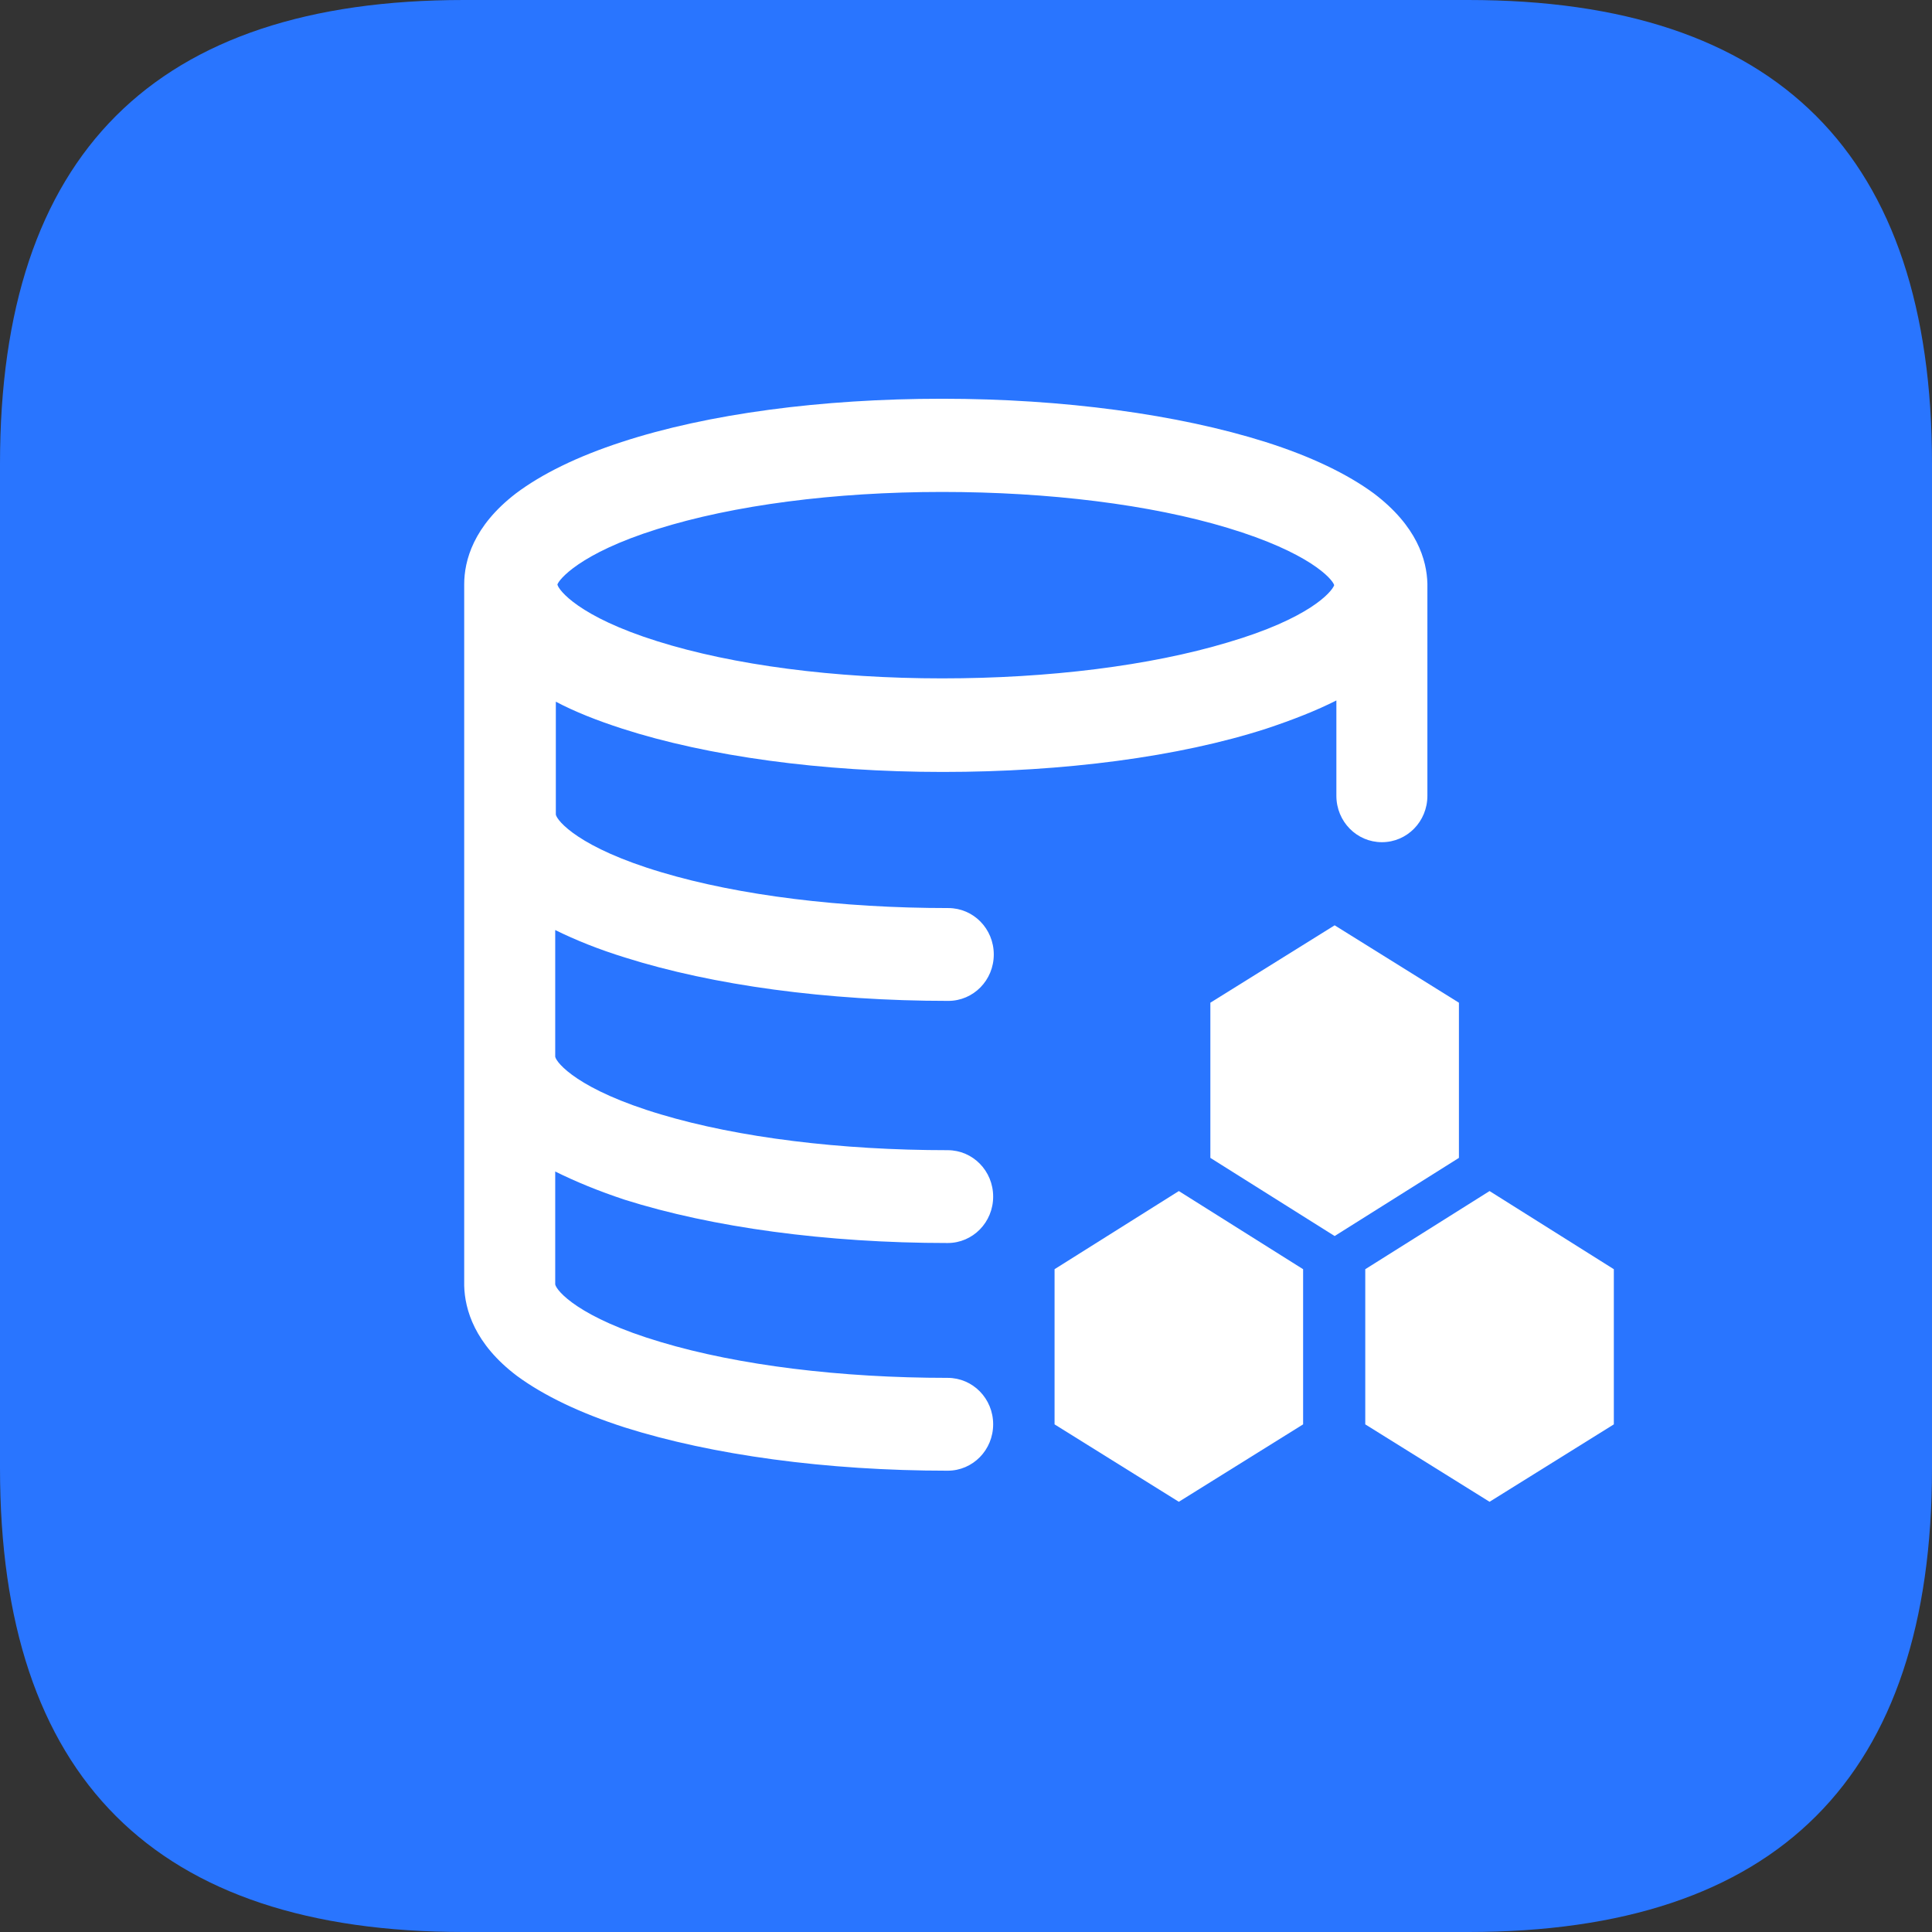
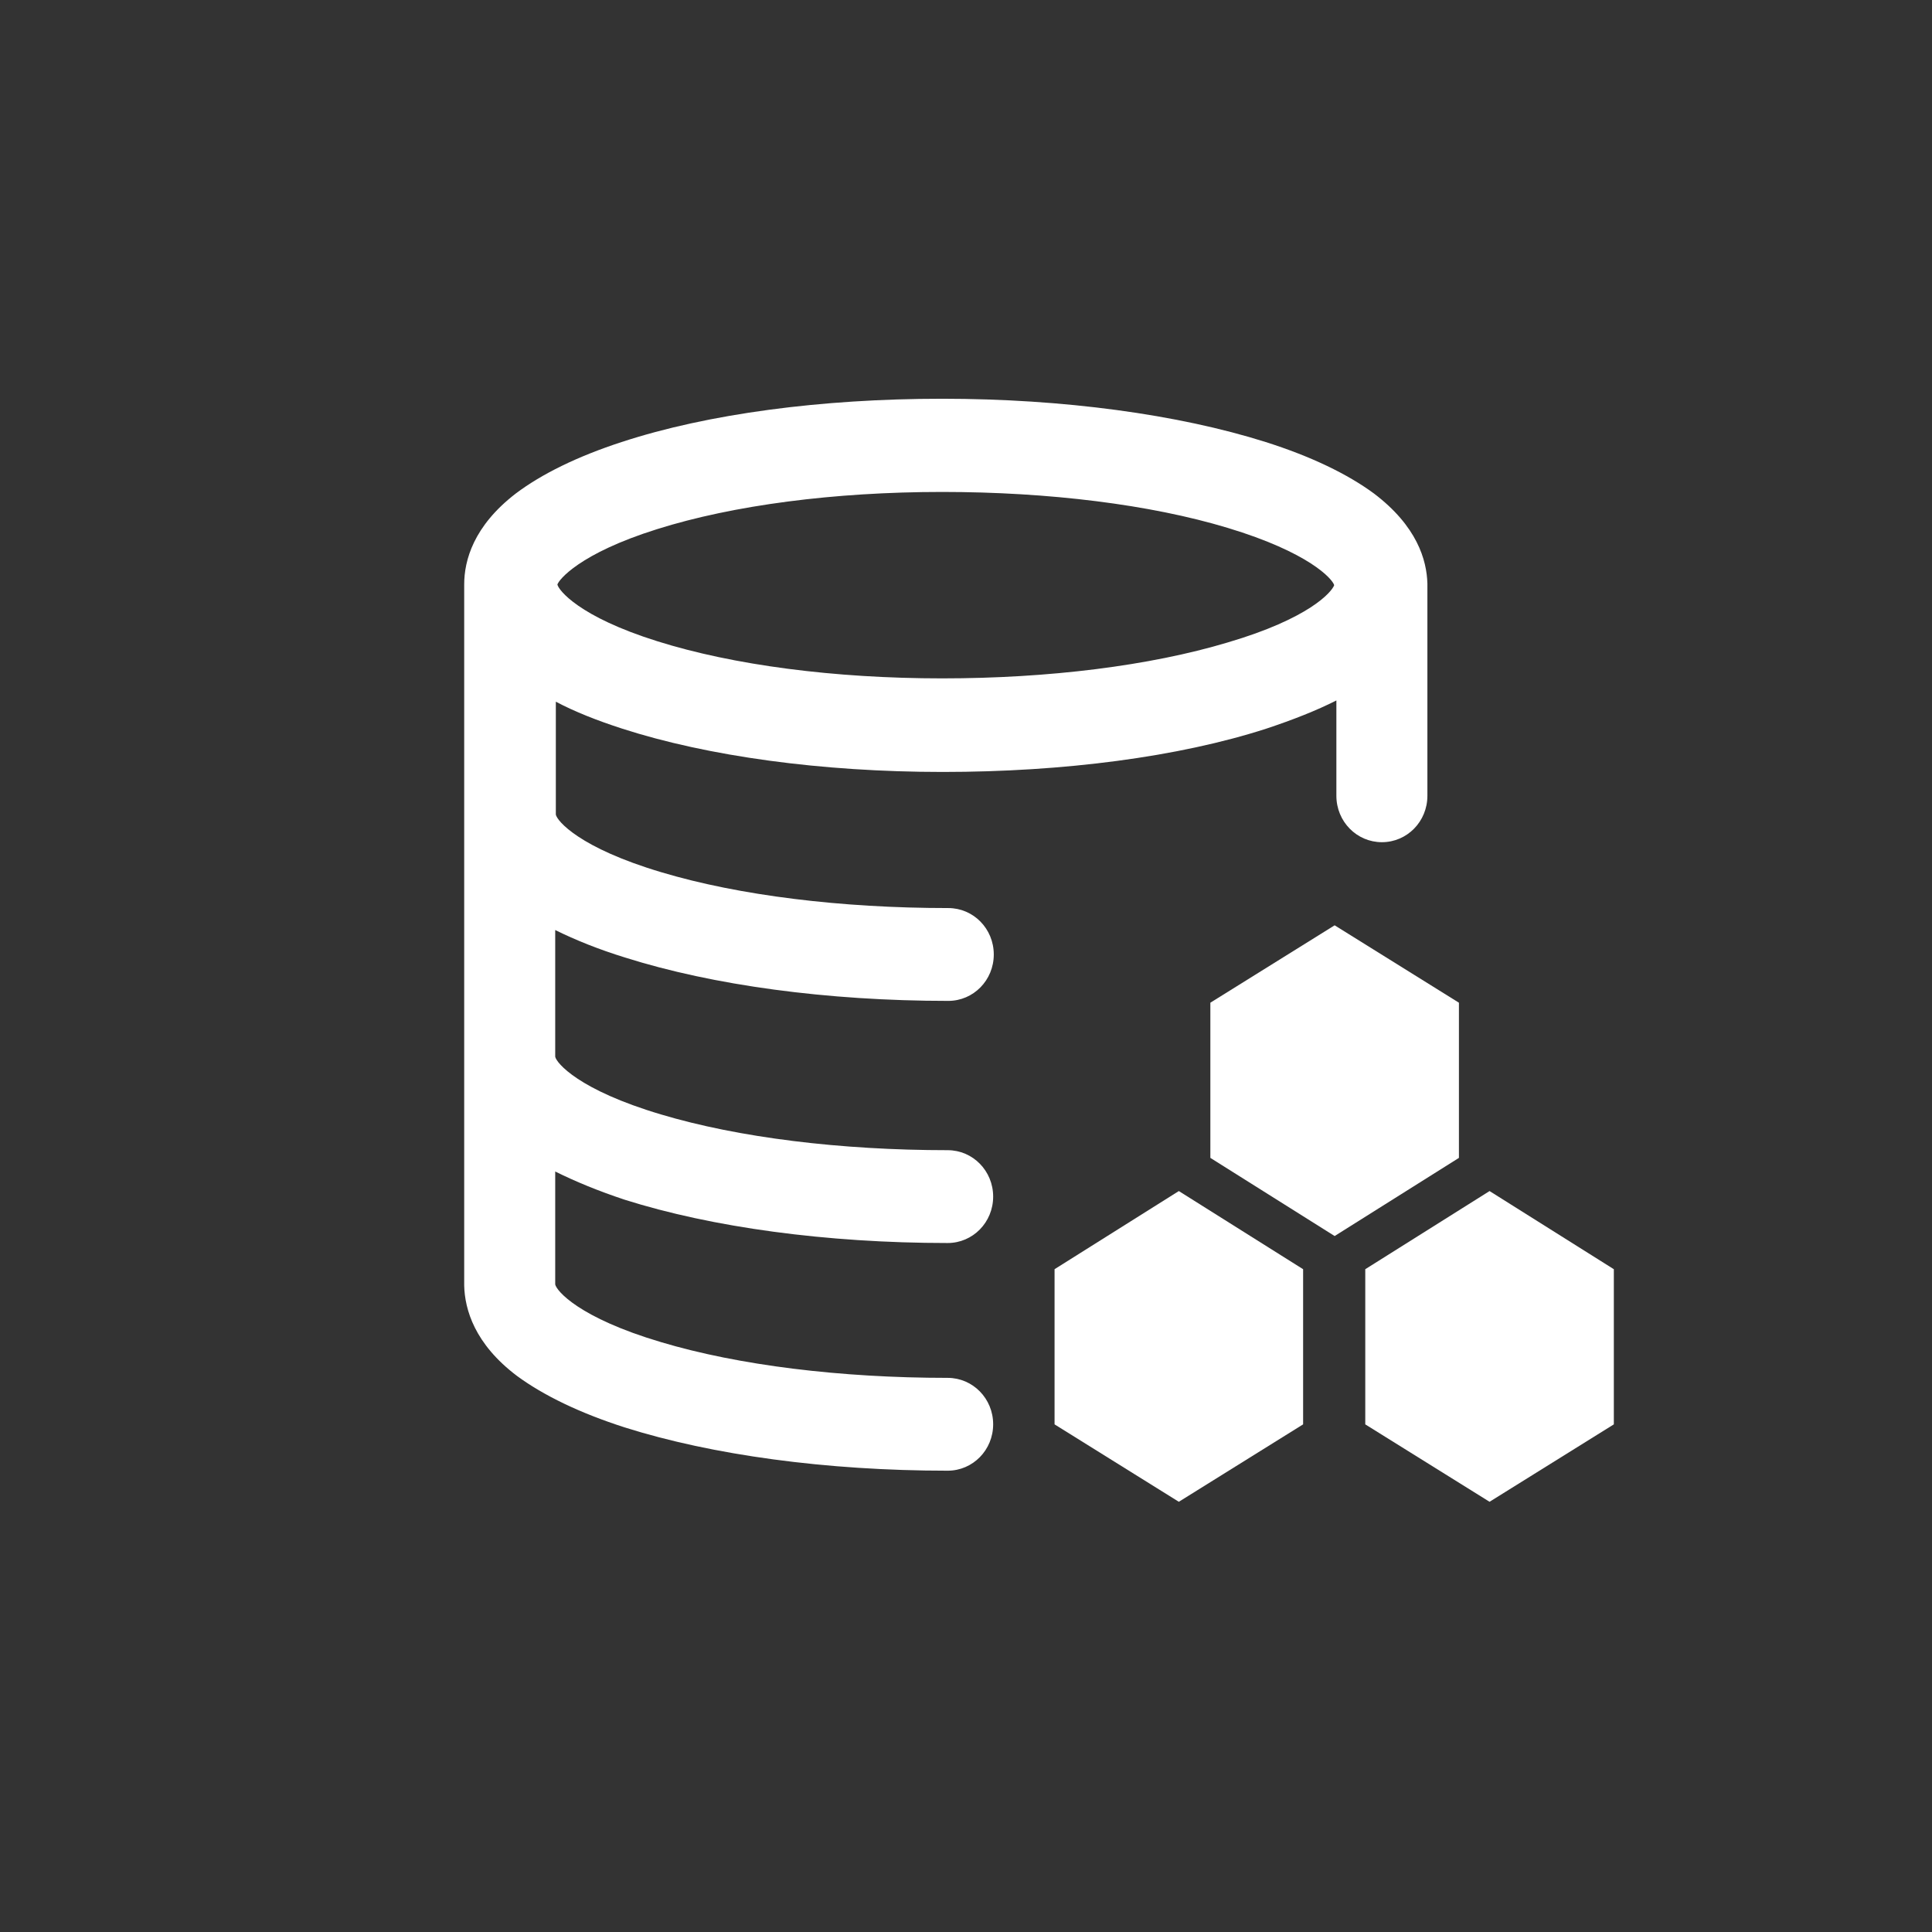
<svg xmlns="http://www.w3.org/2000/svg" t="1754238550057" class="icon" viewBox="0 0 1024 1024" version="1.1" p-id="26581" width="200" height="200">
  <rect x="0" y="0" width="1024" height="1024" fill="#333333" stroke="none" />
-   <path d="M0 0m245.76 0l532.48 0q245.76 0 245.76 245.76l0 532.48q0 245.76-245.76 245.76l-532.48 0q-245.76 0-245.76-245.76l0-532.48q0-245.76 245.76-245.76Z" fill="#2975FF" p-id="26582" />
  <path d="M331.448 507.556c46.285 14.633 106.926 22.938 171.151 22.938 13.363 0 24.125-10.967 24.125-24.596 0-13.629-10.752-24.607-24.125-24.607-56.73 0-110.848-6.656-151.921-18.944-43.684-12.974-55.419-27.269-56.074-30.587V371.917c10.107 5.325 21.842 9.974 35.215 14.295 45.312 14.623 105.626 22.938 169.841 22.938 64.225 0 125.194-7.987 171.479-22.938 14.029-4.659 26.726-9.646 37.171-14.961v50.534c0 13.619 10.752 24.596 24.125 24.596 13.363 0 24.115-10.967 24.115-24.596V309.412c-0.317-12.636-5.53-30.587-28.365-47.872-14.008-10.301-33.249-19.61-57.375-27.259-46.285-14.633-107.254-22.938-171.479-22.938-63.898 0-124.211 7.977-169.841 22.938-23.48 7.649-42.394 16.957-56.074 27.259-22.497 17.285-27.382 35.574-27.382 48.21v371.681c0.317 12.636 5.53 30.925 28.027 47.872 14.029 10.312 33.26 19.62 57.057 27.259 46.285 14.633 106.926 22.938 171.151 22.938 13.363 0 24.125-10.957 24.125-24.596 0-13.629-10.752-24.607-24.125-24.607-56.73 0-110.838-6.646-151.921-18.944-43.684-12.964-55.419-27.259-56.074-30.587v-59.843c10.752 5.325 22.825 10.312 36.844 14.961 46.285 14.633 106.926 22.938 171.151 22.938 13.363 0 24.125-10.967 24.125-24.596 0-13.629-10.752-24.607-24.125-24.607-56.73 0-110.838-6.656-151.921-18.944-43.684-12.974-55.419-27.269-56.074-30.587v-67.154c10.752 5.315 23.142 10.301 37.171 14.623z m16.916-227.123c40.264-12.677 93.839-19.692 150.979-19.692 56.504 0 110.397 6.676 151.306 19.036 43.192 13.015 55.532 27.034 56.504 30.372-1.3 3.676-13.312 17.695-56.504 30.382-41.236 12.349-94.802 19.026-151.306 19.026-57.139 0-110.715-7.014-150.979-19.692-41.564-13.025-52.275-27.044-52.931-30.044 0.655-2.345 11.366-16.364 52.931-29.389z" fill="#FFFFFF" p-id="26583" />
  <path d="M773.263 531.456l-65.874-41.021-65.874 41.021v82.248l65.874 41.421 65.874-41.421V531.456z m-214.323 141.251v82.237l65.864 41.032 65.874-41.032v-82.237l-65.874-41.421-65.874 41.421z m230.554-41.421l-65.874 41.421v82.237l65.874 41.032 65.874-41.032v-82.237l-65.874-41.421z" fill="#FFFFFF" p-id="26584" />
</svg>